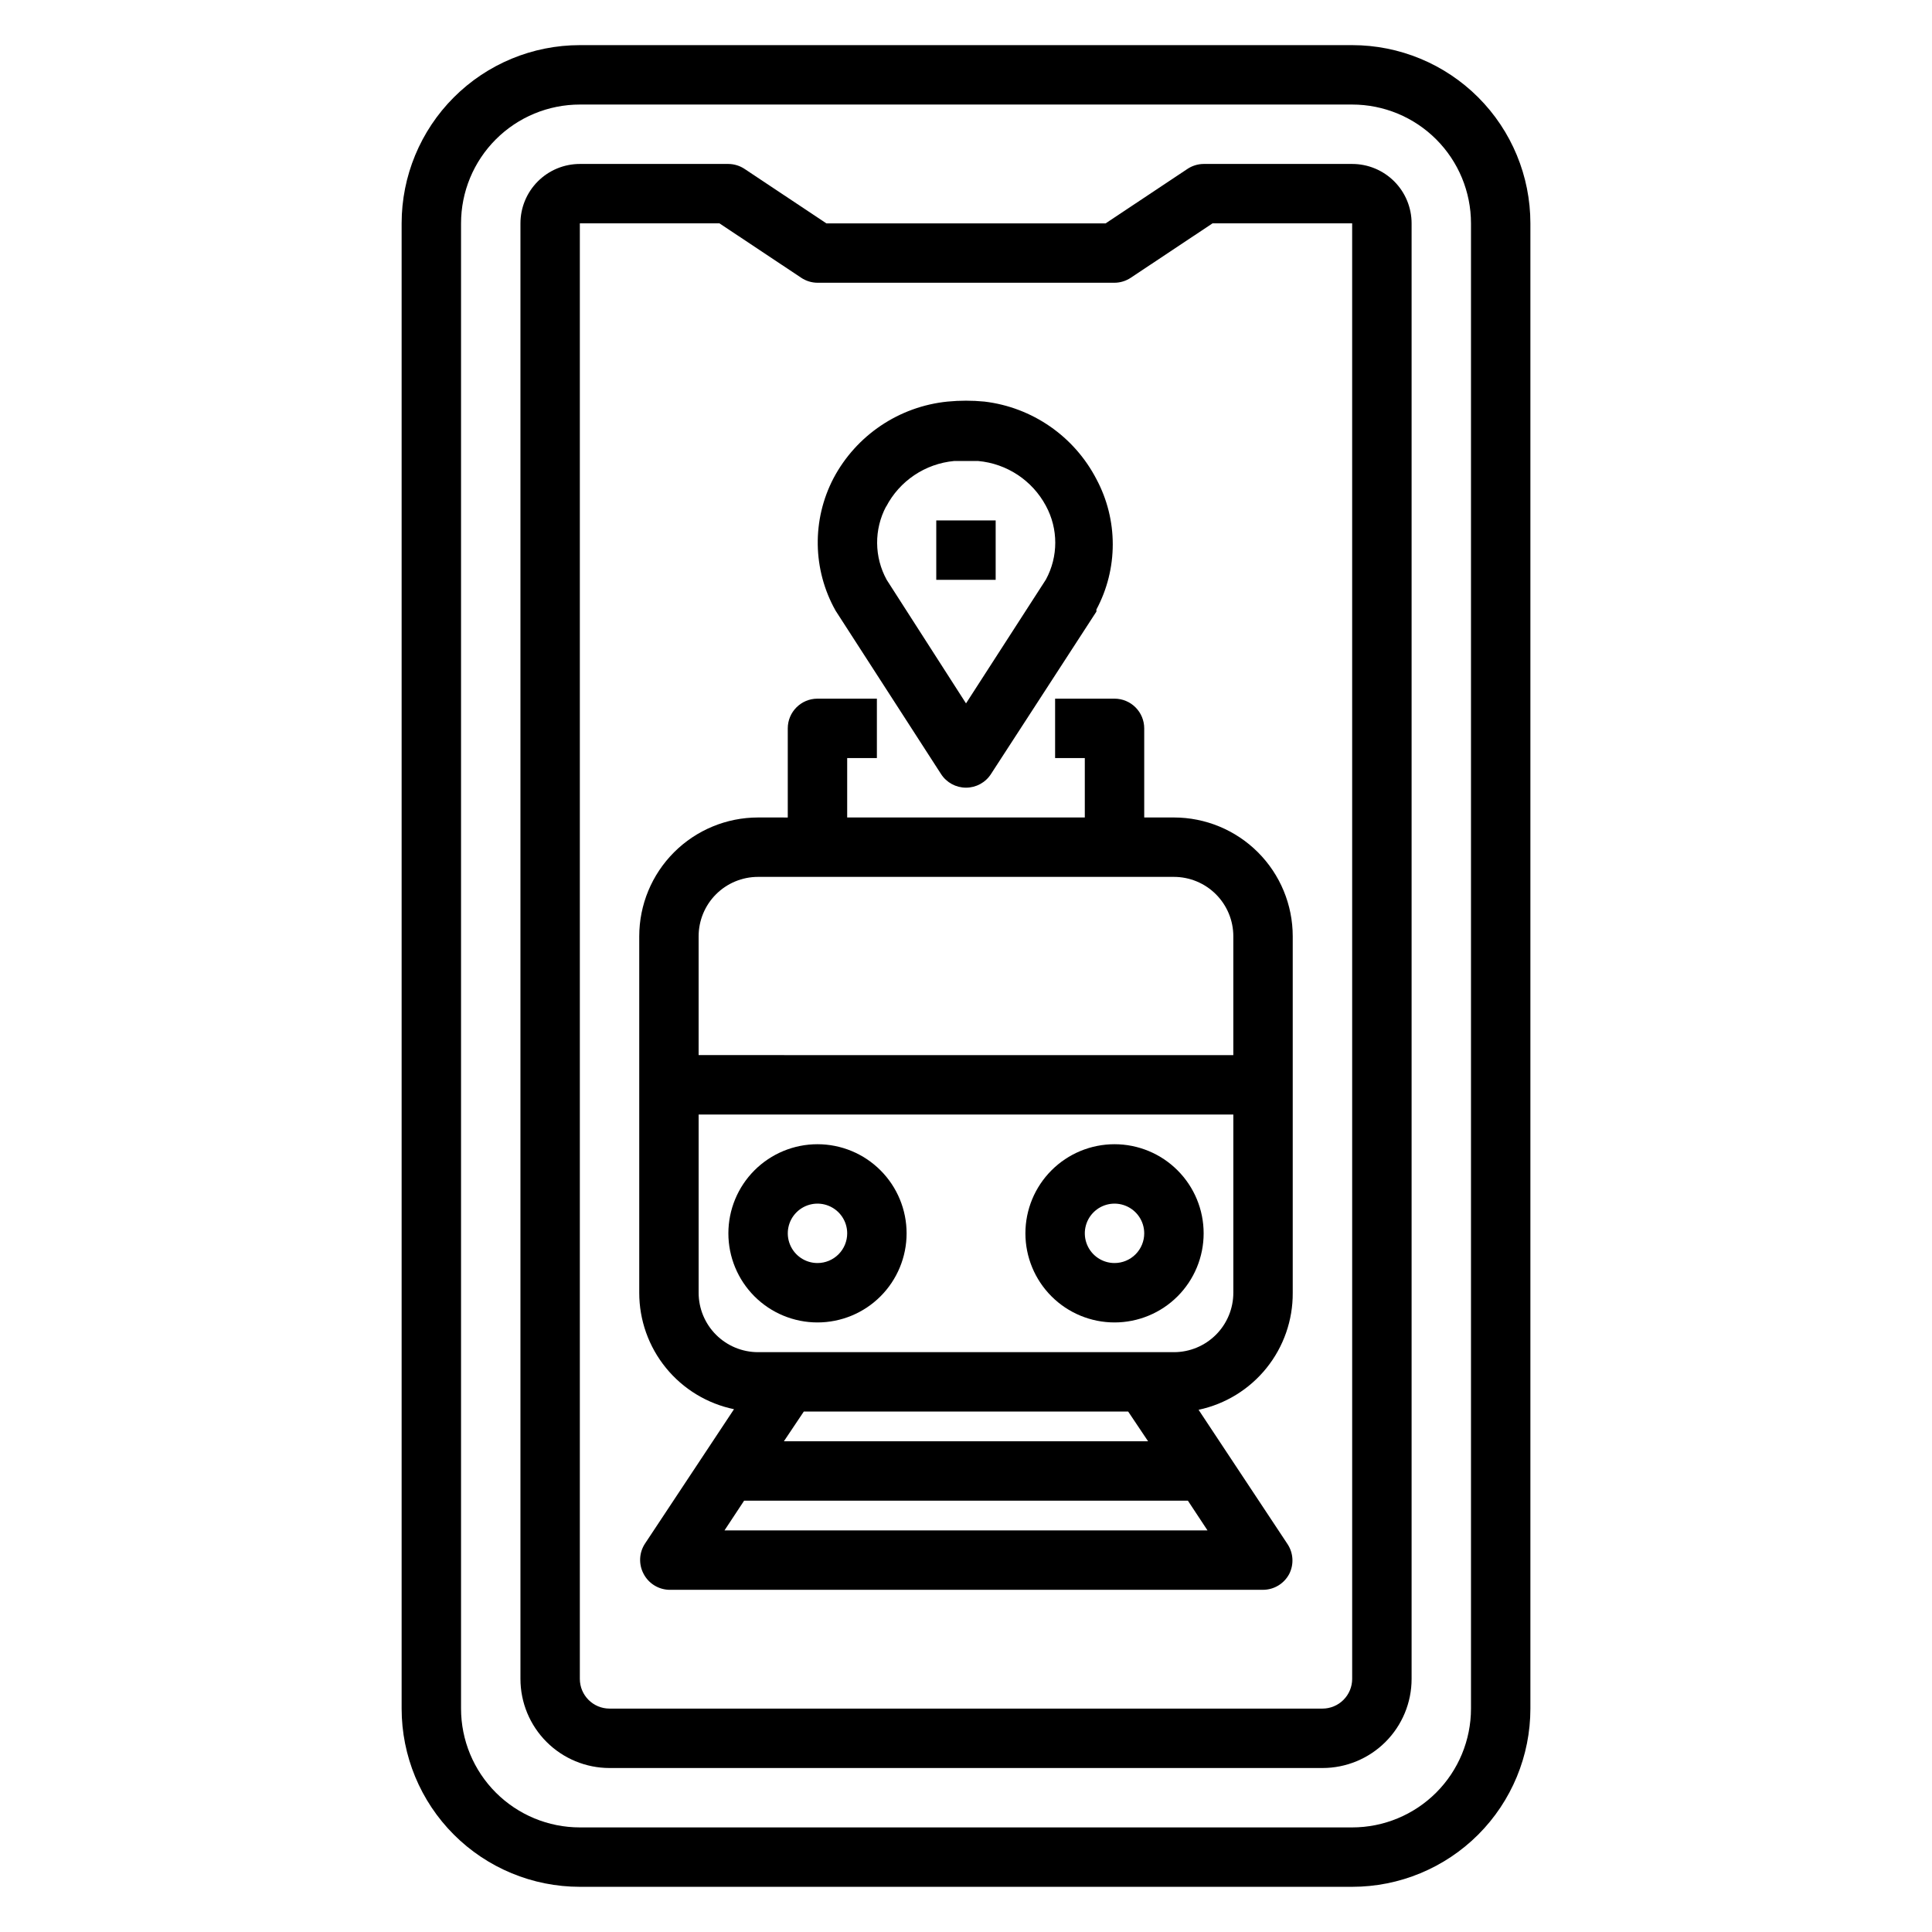
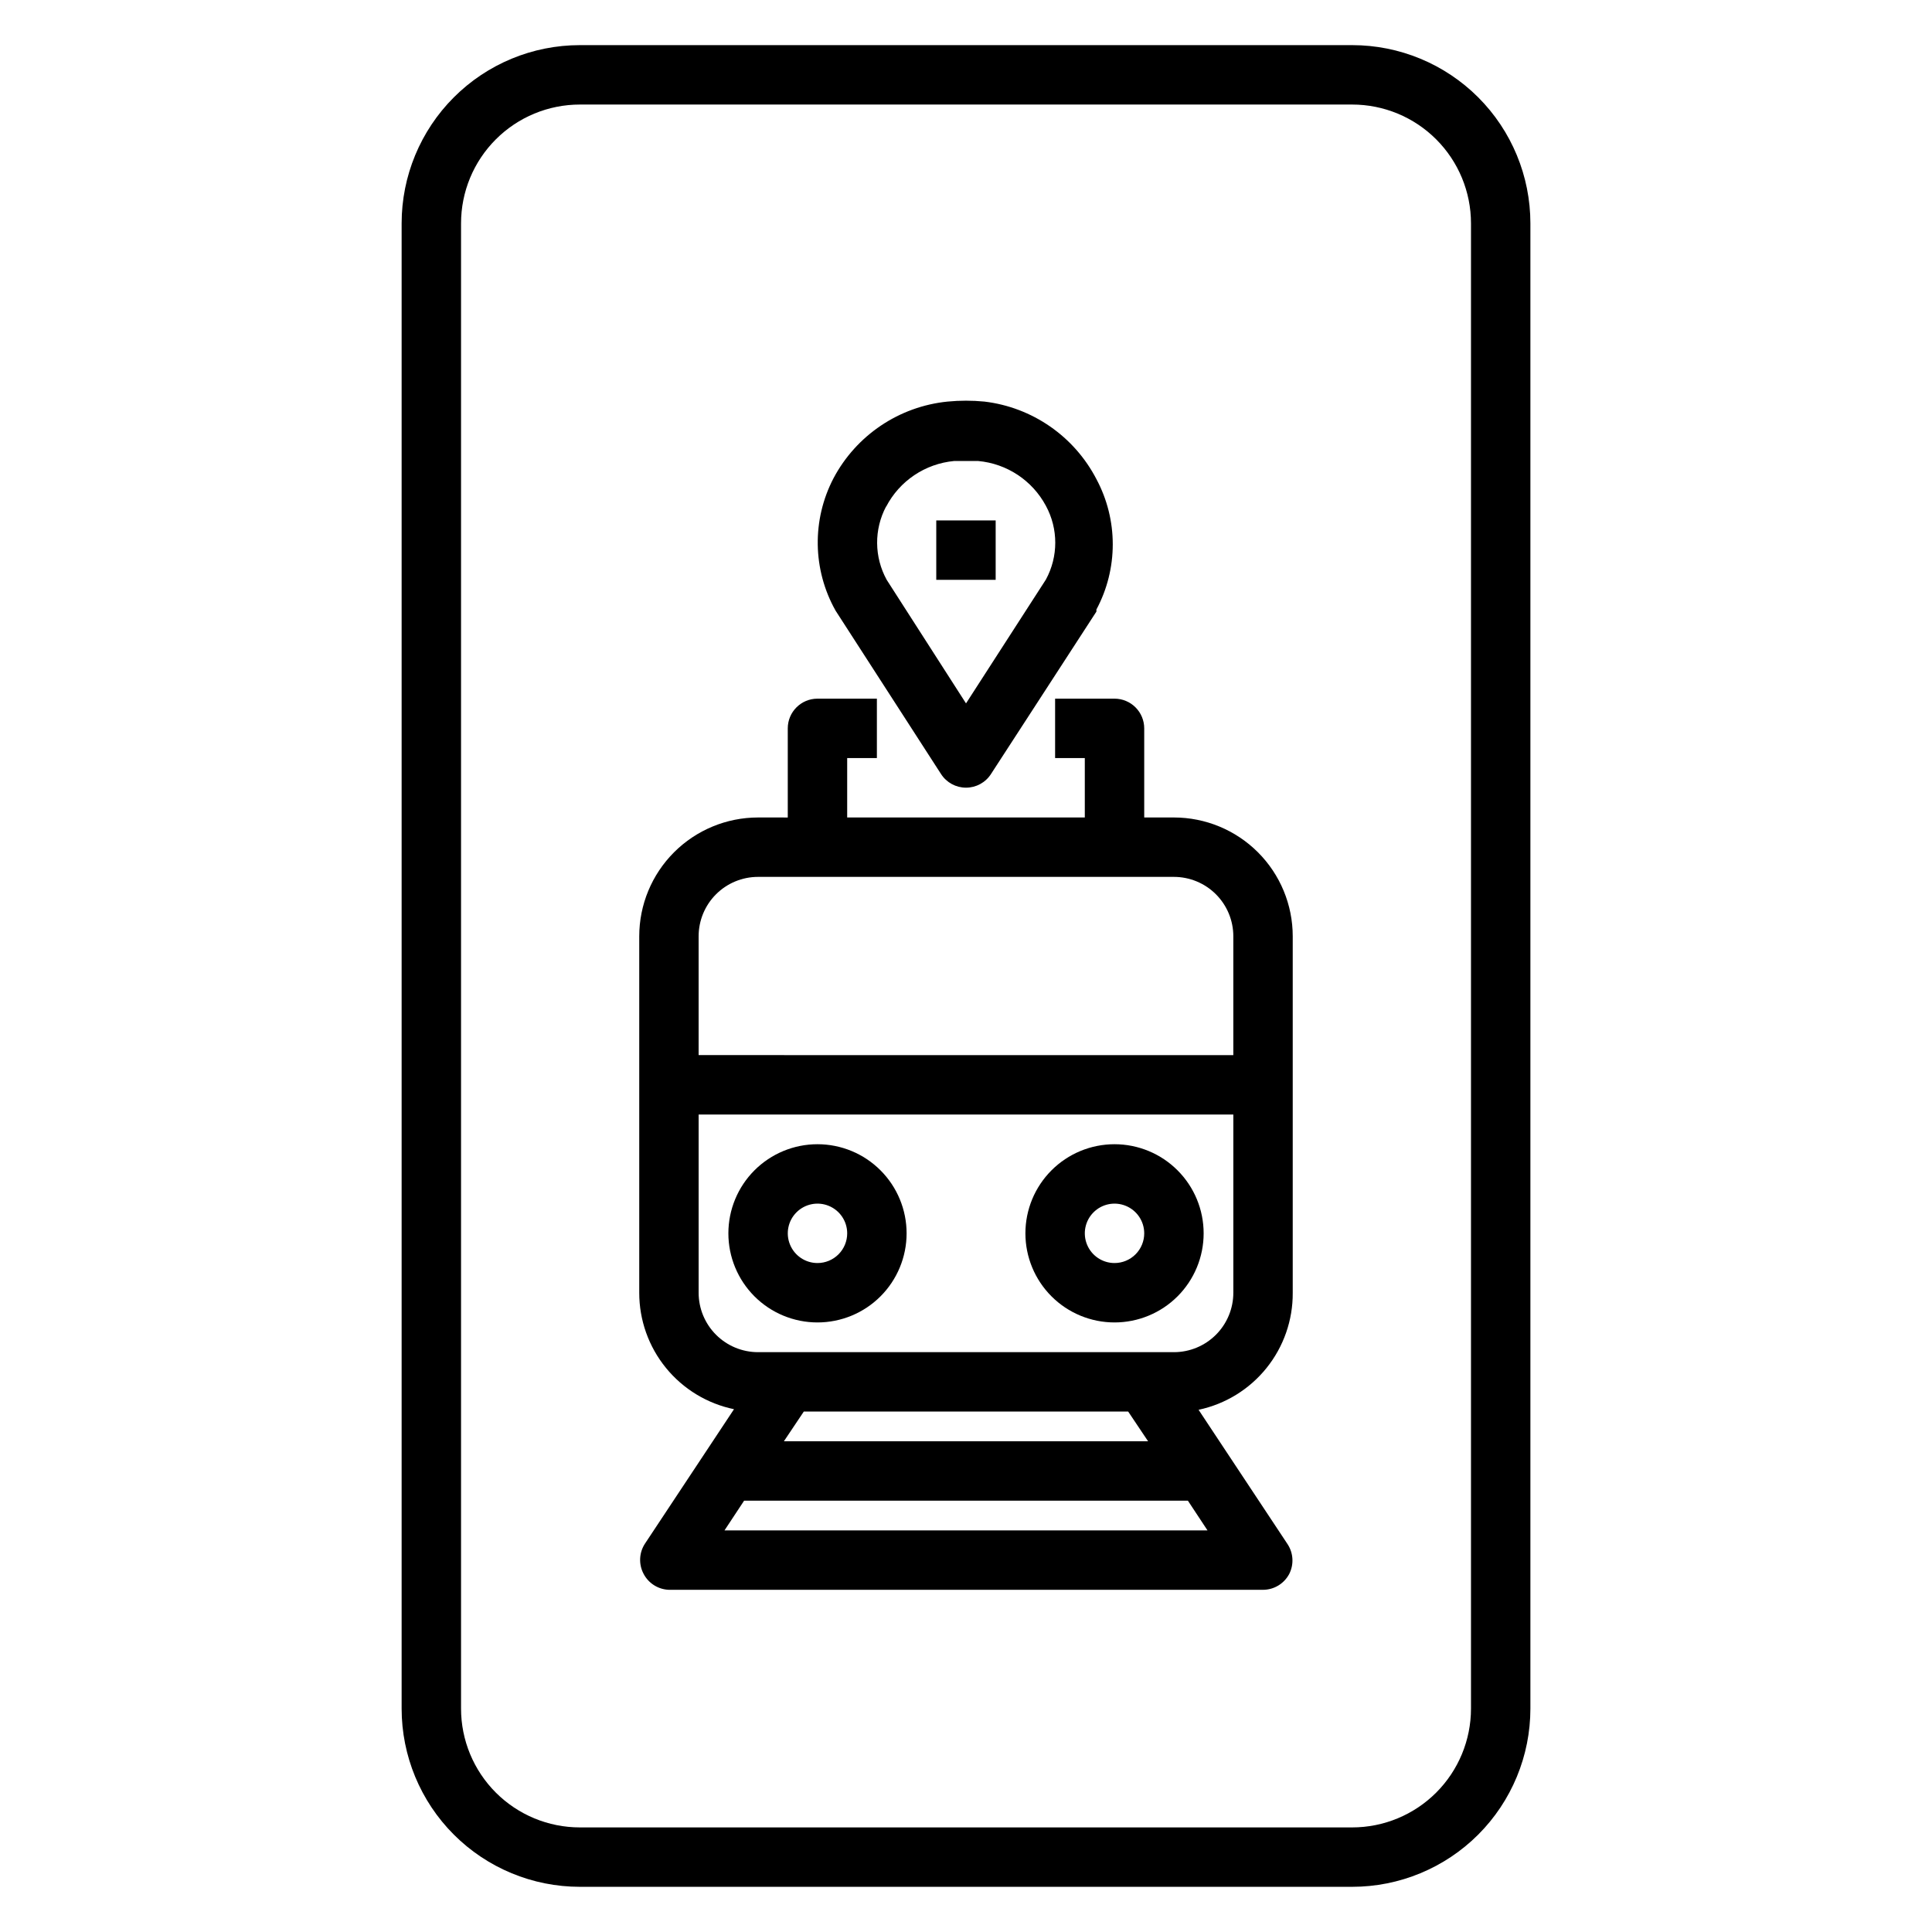
<svg xmlns="http://www.w3.org/2000/svg" fill="#000000" width="800px" height="800px" version="1.1" viewBox="144 144 512 512">
  <g>
    <path d="m502.34 155.96h-204.67c-12.527 0-24.543 4.977-33.398 13.836-8.859 8.855-13.836 20.871-13.836 33.398v393.6c0 12.523 4.977 24.539 13.836 33.398 8.855 8.855 20.871 13.832 33.398 13.832h204.67c12.527 0 24.539-4.977 33.398-13.832 8.855-8.859 13.832-20.875 13.832-33.398v-393.6c0-12.527-4.977-24.543-13.832-33.398-8.859-8.859-20.871-13.836-33.398-13.836zm31.488 440.83v0.004c0 8.348-3.32 16.359-9.223 22.266-5.906 5.902-13.914 9.223-22.266 9.223h-204.67c-8.352 0-16.363-3.32-22.266-9.223-5.906-5.906-9.223-13.918-9.223-22.266v-393.6c0-8.352 3.316-16.363 9.223-22.266 5.902-5.906 13.914-9.223 22.266-9.223h204.67c8.352 0 16.359 3.316 22.266 9.223 5.902 5.902 9.223 13.914 9.223 22.266z" />
-     <path d="m502.34 187.45h-39.359c-1.547 0.012-3.051 0.477-4.332 1.34l-21.648 14.406h-73.996l-21.648-14.406c-1.281-0.863-2.785-1.328-4.328-1.34h-39.359c-4.176 0-8.184 1.66-11.133 4.613-2.953 2.953-4.613 6.957-4.613 11.133v385.73c0 6.266 2.488 12.273 6.918 16.699 4.43 4.43 10.434 6.918 16.699 6.918h188.93c6.266 0 12.273-2.488 16.699-6.918 4.43-4.426 6.918-10.434 6.918-16.699v-385.73c0-4.176-1.656-8.18-4.609-11.133s-6.957-4.613-11.133-4.613zm0 401.47c0 2.09-0.832 4.09-2.309 5.566-1.473 1.477-3.477 2.309-5.566 2.309h-188.93c-4.348 0-7.871-3.527-7.871-7.875v-385.73h37l21.648 14.406h-0.004c1.281 0.859 2.785 1.324 4.328 1.336h78.723c1.543-0.012 3.047-0.477 4.328-1.336l21.648-14.406h37z" />
    <path d="m447.23 360.64v-23.613c0-2.09-0.828-4.09-2.305-5.566-1.477-1.477-3.481-2.309-5.566-2.309h-15.746v15.742h7.871v15.742l-62.973 0.004v-15.742h7.871v-15.746h-15.746c-4.348 0-7.871 3.527-7.871 7.875v23.617l-7.871-0.004c-8.352 0-16.359 3.32-22.266 9.223-5.906 5.906-9.223 13.914-9.223 22.266v94.465c-0.004 7.25 2.488 14.277 7.066 19.898 4.574 5.621 10.949 9.492 18.047 10.961l-23.617 35.66c-1.531 2.363-1.68 5.367-0.395 7.871 1.297 2.574 3.891 4.234 6.769 4.332h157.44c2.902-0.008 5.562-1.613 6.926-4.172 1.289-2.508 1.137-5.508-0.391-7.875l-23.617-35.66c7.094-1.504 13.453-5.41 18-11.062 4.547-5.652 7.004-12.699 6.953-19.953v-94.465c0-8.352-3.316-16.359-9.223-22.266-5.902-5.902-13.914-9.223-22.266-9.223zm-4.25 157.44 5.273 7.871h-96.512l5.273-7.871zm-106.98 31.488 5.195-7.871h117.61l5.195 7.871zm119.1-47.23h-110.21c-4.176 0-8.18-1.66-11.133-4.613s-4.613-6.957-4.613-11.133v-47.23h141.7v47.23c0 4.176-1.66 8.18-4.613 11.133s-6.957 4.613-11.133 4.613zm15.742-110.21v31.488l-141.7-0.004v-31.488c0-4.176 1.66-8.18 4.613-11.133 2.953-2.949 6.957-4.609 11.133-4.609h110.21c4.176 0 8.18 1.66 11.133 4.609 2.953 2.953 4.613 6.957 4.613 11.133z" />
    <path d="m360.64 447.23c-6.262 0-12.27 2.488-16.699 6.918-4.426 4.43-6.914 10.434-6.914 16.699 0 6.262 2.488 12.27 6.914 16.699 4.43 4.43 10.438 6.914 16.699 6.914 6.266 0 12.273-2.484 16.699-6.914 4.43-4.43 6.918-10.438 6.918-16.699 0-6.266-2.488-12.27-6.918-16.699-4.426-4.43-10.434-6.918-16.699-6.918zm0 31.488c-3.184 0-6.051-1.918-7.269-4.859s-0.547-6.328 1.703-8.578c2.254-2.254 5.641-2.926 8.582-1.707s4.859 4.09 4.859 7.273c0 2.086-0.832 4.09-2.309 5.566-1.477 1.477-3.477 2.305-5.566 2.305z" />
    <path d="m439.36 447.23c-6.266 0-12.27 2.488-16.699 6.918-4.43 4.43-6.918 10.434-6.918 16.699 0 6.262 2.488 12.27 6.918 16.699 4.43 4.43 10.434 6.914 16.699 6.914 6.262 0 12.27-2.484 16.699-6.914 4.43-4.43 6.918-10.438 6.918-16.699 0-6.266-2.488-12.27-6.918-16.699-4.43-4.43-10.438-6.918-16.699-6.918zm0 31.488c-3.184 0-6.055-1.918-7.273-4.859s-0.547-6.328 1.707-8.578c2.25-2.254 5.637-2.926 8.578-1.707s4.859 4.09 4.859 7.273c0 2.086-0.828 4.09-2.305 5.566-1.477 1.477-3.481 2.305-5.566 2.305z" />
-     <path d="m393.39 349.14c1.449 2.246 3.938 3.602 6.613 3.602 2.672 0 5.16-1.355 6.609-3.602l27.945-43.059h0.004c0.012-0.184 0.012-0.367 0-0.551 5.777-10.797 5.777-23.766 0-34.559-5.883-11.34-16.996-19.035-29.68-20.547-3.246-0.316-6.516-0.316-9.762 0-12.84 1.289-24.184 8.91-30.227 20.309-5.766 11.047-5.559 24.254 0.551 35.109zm-14.562-70.848c3.555-6.844 10.344-11.41 18.027-12.121h6.375c7.602 0.688 14.348 5.152 17.949 11.887 3.301 6.086 3.301 13.434 0 19.52l-21.176 32.828-21.02-32.746c-3.324-6.043-3.383-13.352-0.156-19.445z" />
+     <path d="m393.39 349.14c1.449 2.246 3.938 3.602 6.613 3.602 2.672 0 5.16-1.355 6.609-3.602l27.945-43.059h0.004c0.012-0.184 0.012-0.367 0-0.551 5.777-10.797 5.777-23.766 0-34.559-5.883-11.34-16.996-19.035-29.68-20.547-3.246-0.316-6.516-0.316-9.762 0-12.84 1.289-24.184 8.91-30.227 20.309-5.766 11.047-5.559 24.254 0.551 35.109zm-14.562-70.848c3.555-6.844 10.344-11.41 18.027-12.121h6.375c7.602 0.688 14.348 5.152 17.949 11.887 3.301 6.086 3.301 13.434 0 19.52l-21.176 32.828-21.02-32.746c-3.324-6.043-3.383-13.352-0.156-19.445" />
    <path d="m392.12 281.92h15.742v15.742h-15.742z" />
  </g>
</svg>